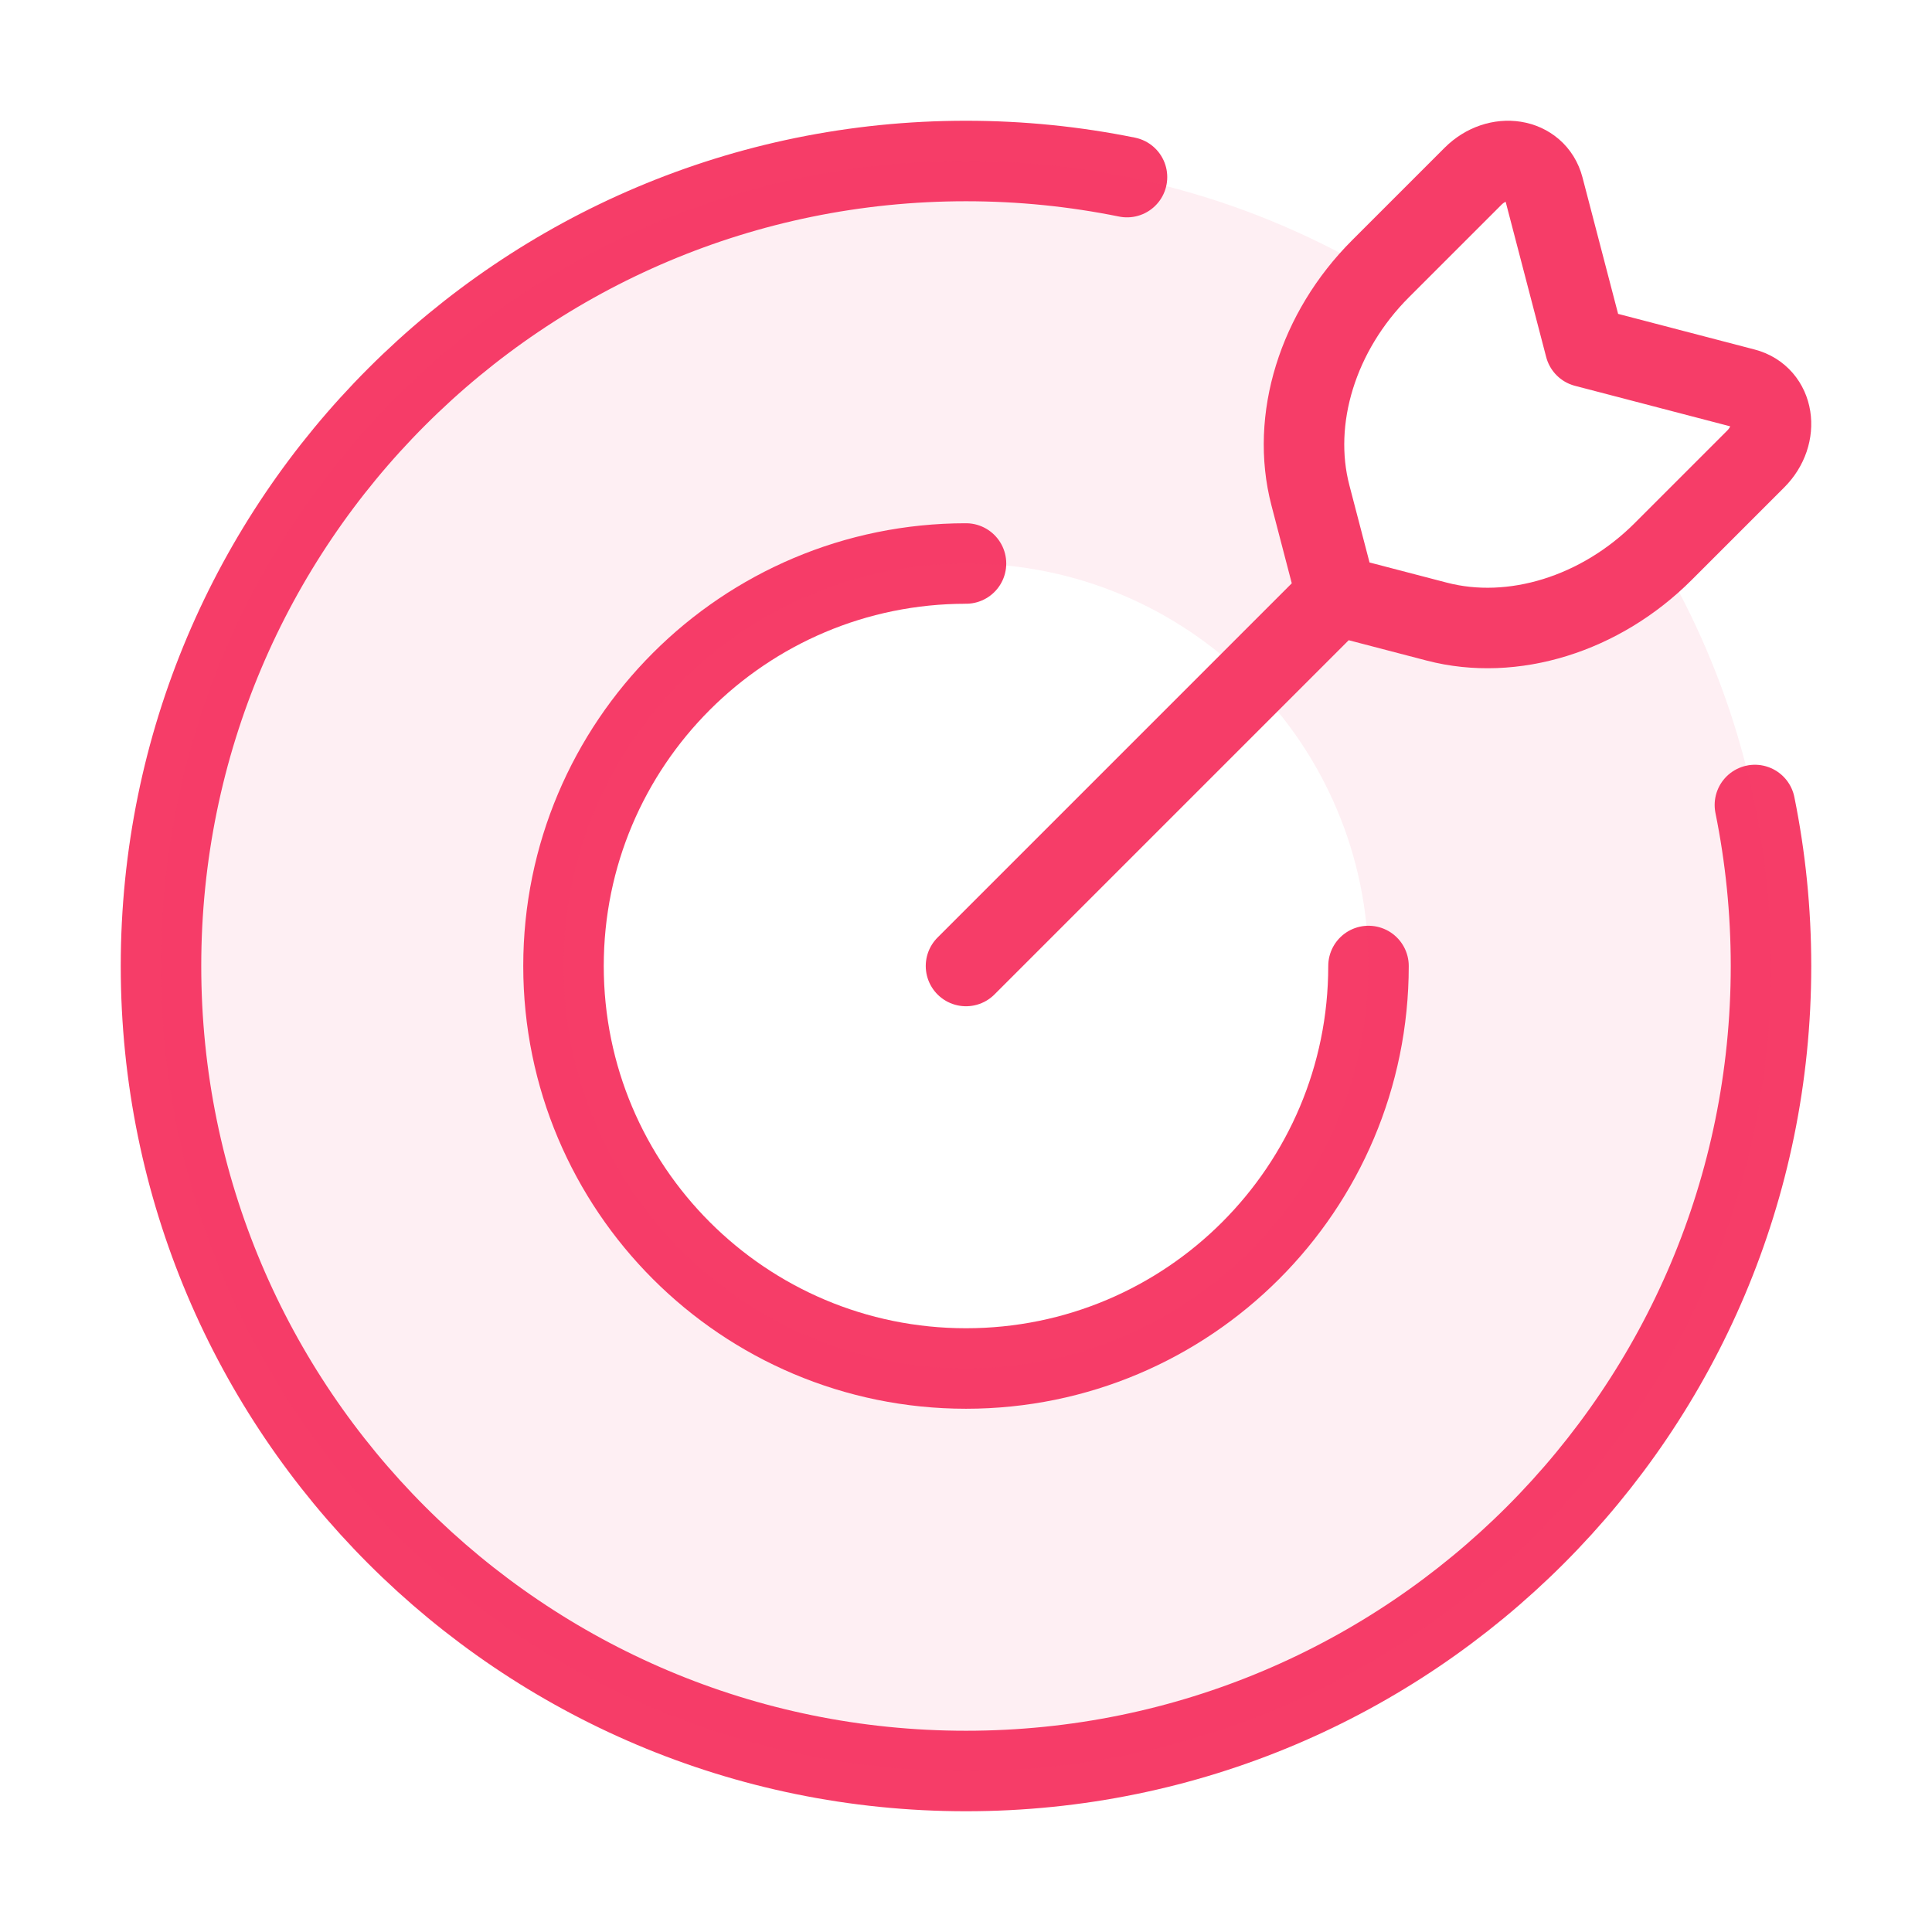
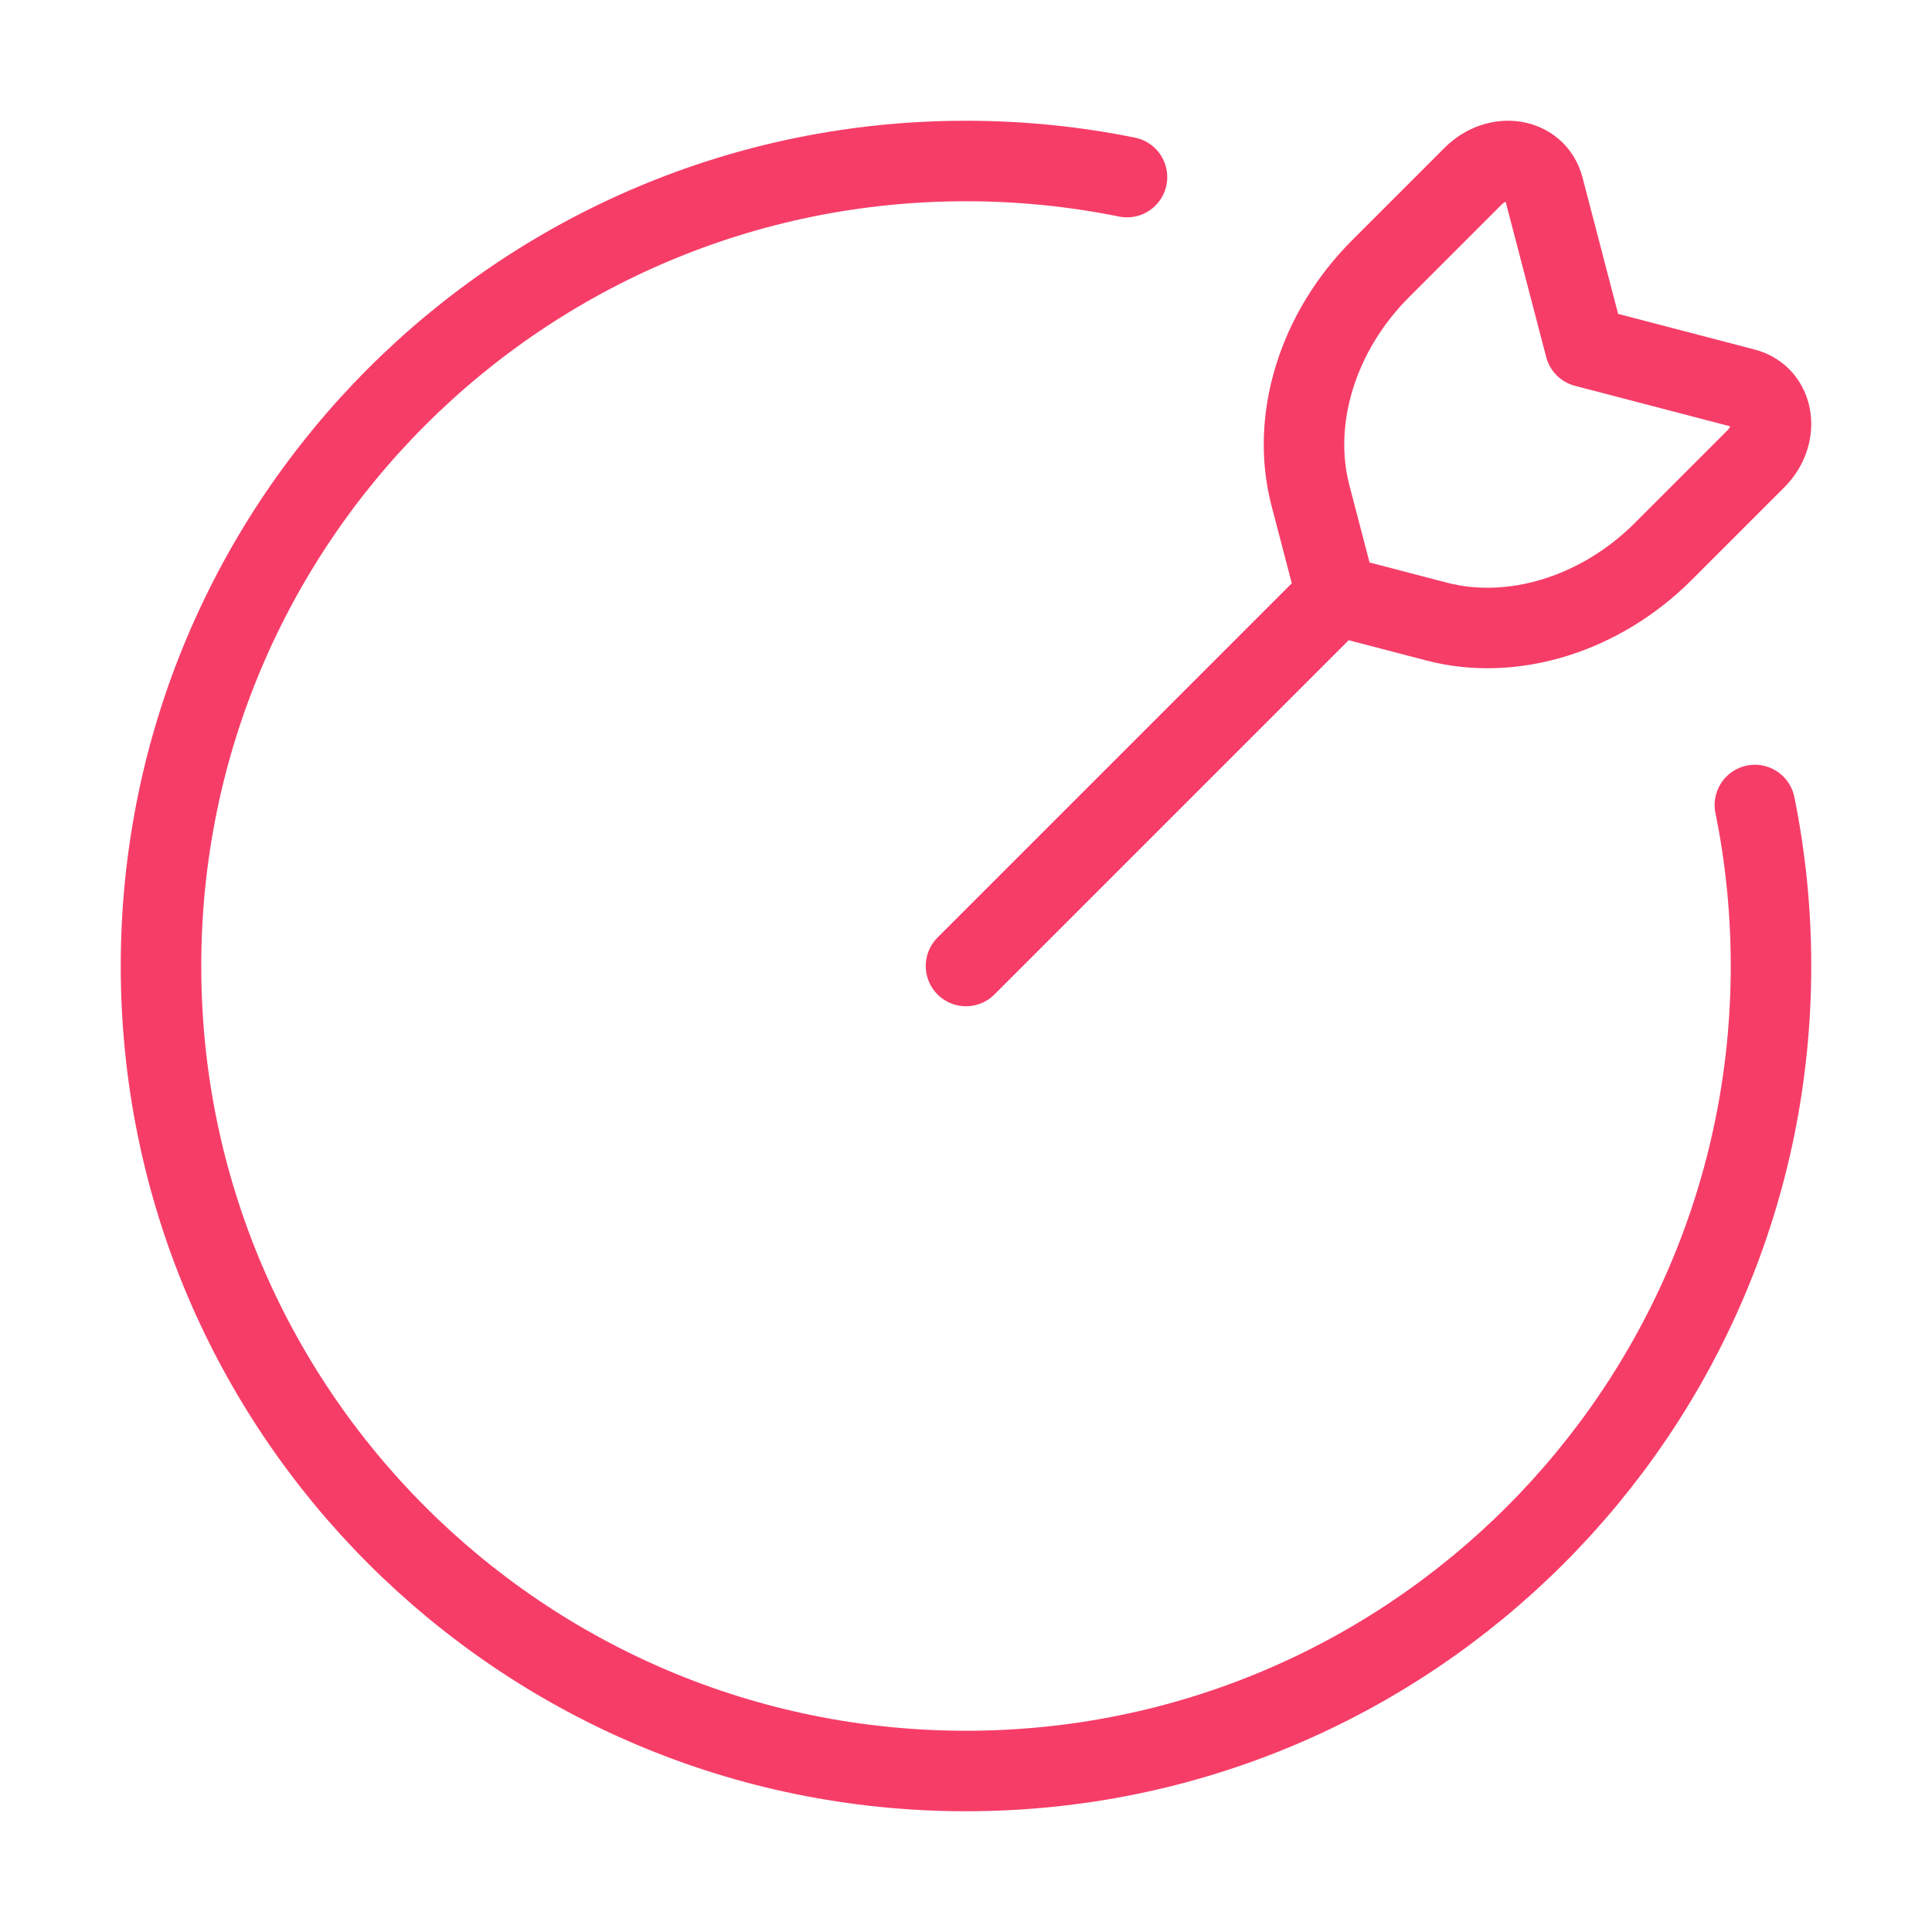
<svg xmlns="http://www.w3.org/2000/svg" width="48" height="48" viewBox="0 0 48 48" fill="none">
  <g id="Frame">
-     <path id="Vector" d="M34 24C34 29.523 29.523 34 24 34C18.477 34 14 29.523 14 24C14 18.477 18.477 14 24 14" stroke="#F63D68" stroke-width="2" stroke-linecap="round" />
    <path id="Vector_2" d="M28 4.4C26.708 4.138 25.37 4 24 4C12.954 4 4 12.954 4 24C4 35.046 12.954 44 24 44C35.046 44 44 35.046 44 24C44 22.63 43.862 21.292 43.6 20" stroke="#F63D68" stroke-width="2" stroke-linecap="round" />
-     <path id="Vector_3" opacity="0.08" fill-rule="evenodd" clip-rule="evenodd" d="M44 24C44 35.046 35.046 44 24 44C12.954 44 4 35.046 4 24C4 12.954 12.954 4 24 4C27.722 4 31.207 5.017 34.192 6.788C32.708 8.339 32.076 10.459 32.557 12.303L33.207 14.794L35.698 15.444C37.542 15.925 39.662 15.293 41.213 13.809C42.983 16.794 44 20.278 44 24ZM34 24C34 29.523 29.523 34 24 34C18.477 34 14 29.523 14 24C14 18.477 18.477 14 24 14C29.523 14 34 18.477 34 24Z" fill="#F63D68" />
    <path id="Vector_4" d="M33.206 14.794L24 24M33.206 14.794L32.556 12.303C32.064 10.415 32.738 8.238 34.297 6.679L36.596 4.38C37.208 3.768 38.156 3.919 38.349 4.66L39.382 8.618L43.34 9.651C44.081 9.844 44.232 10.792 43.62 11.404L41.321 13.703C39.762 15.262 37.585 15.936 35.697 15.444L33.206 14.794Z" stroke="#F63D68" stroke-width="2" stroke-linecap="round" stroke-linejoin="round" />
  </g>
</svg>